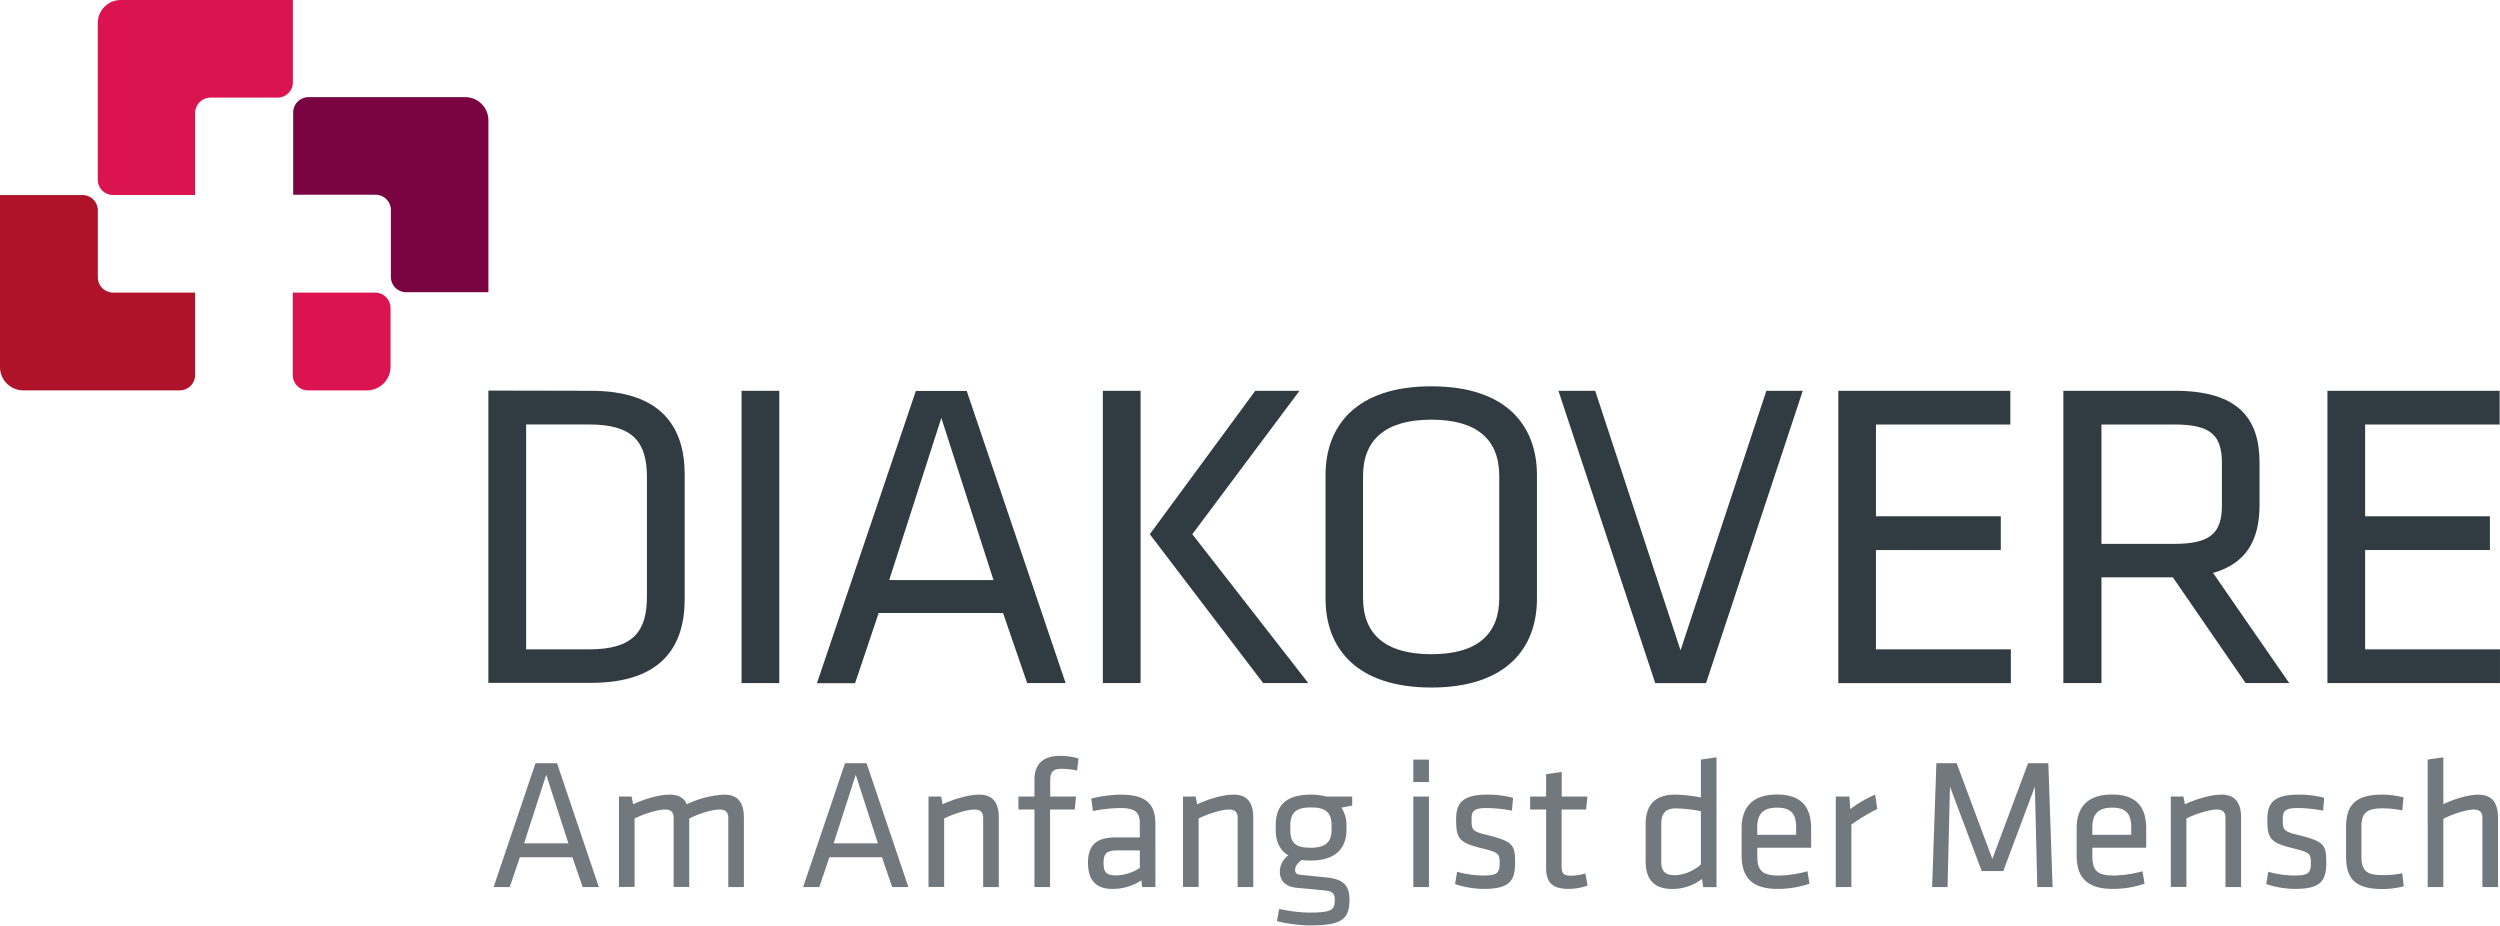
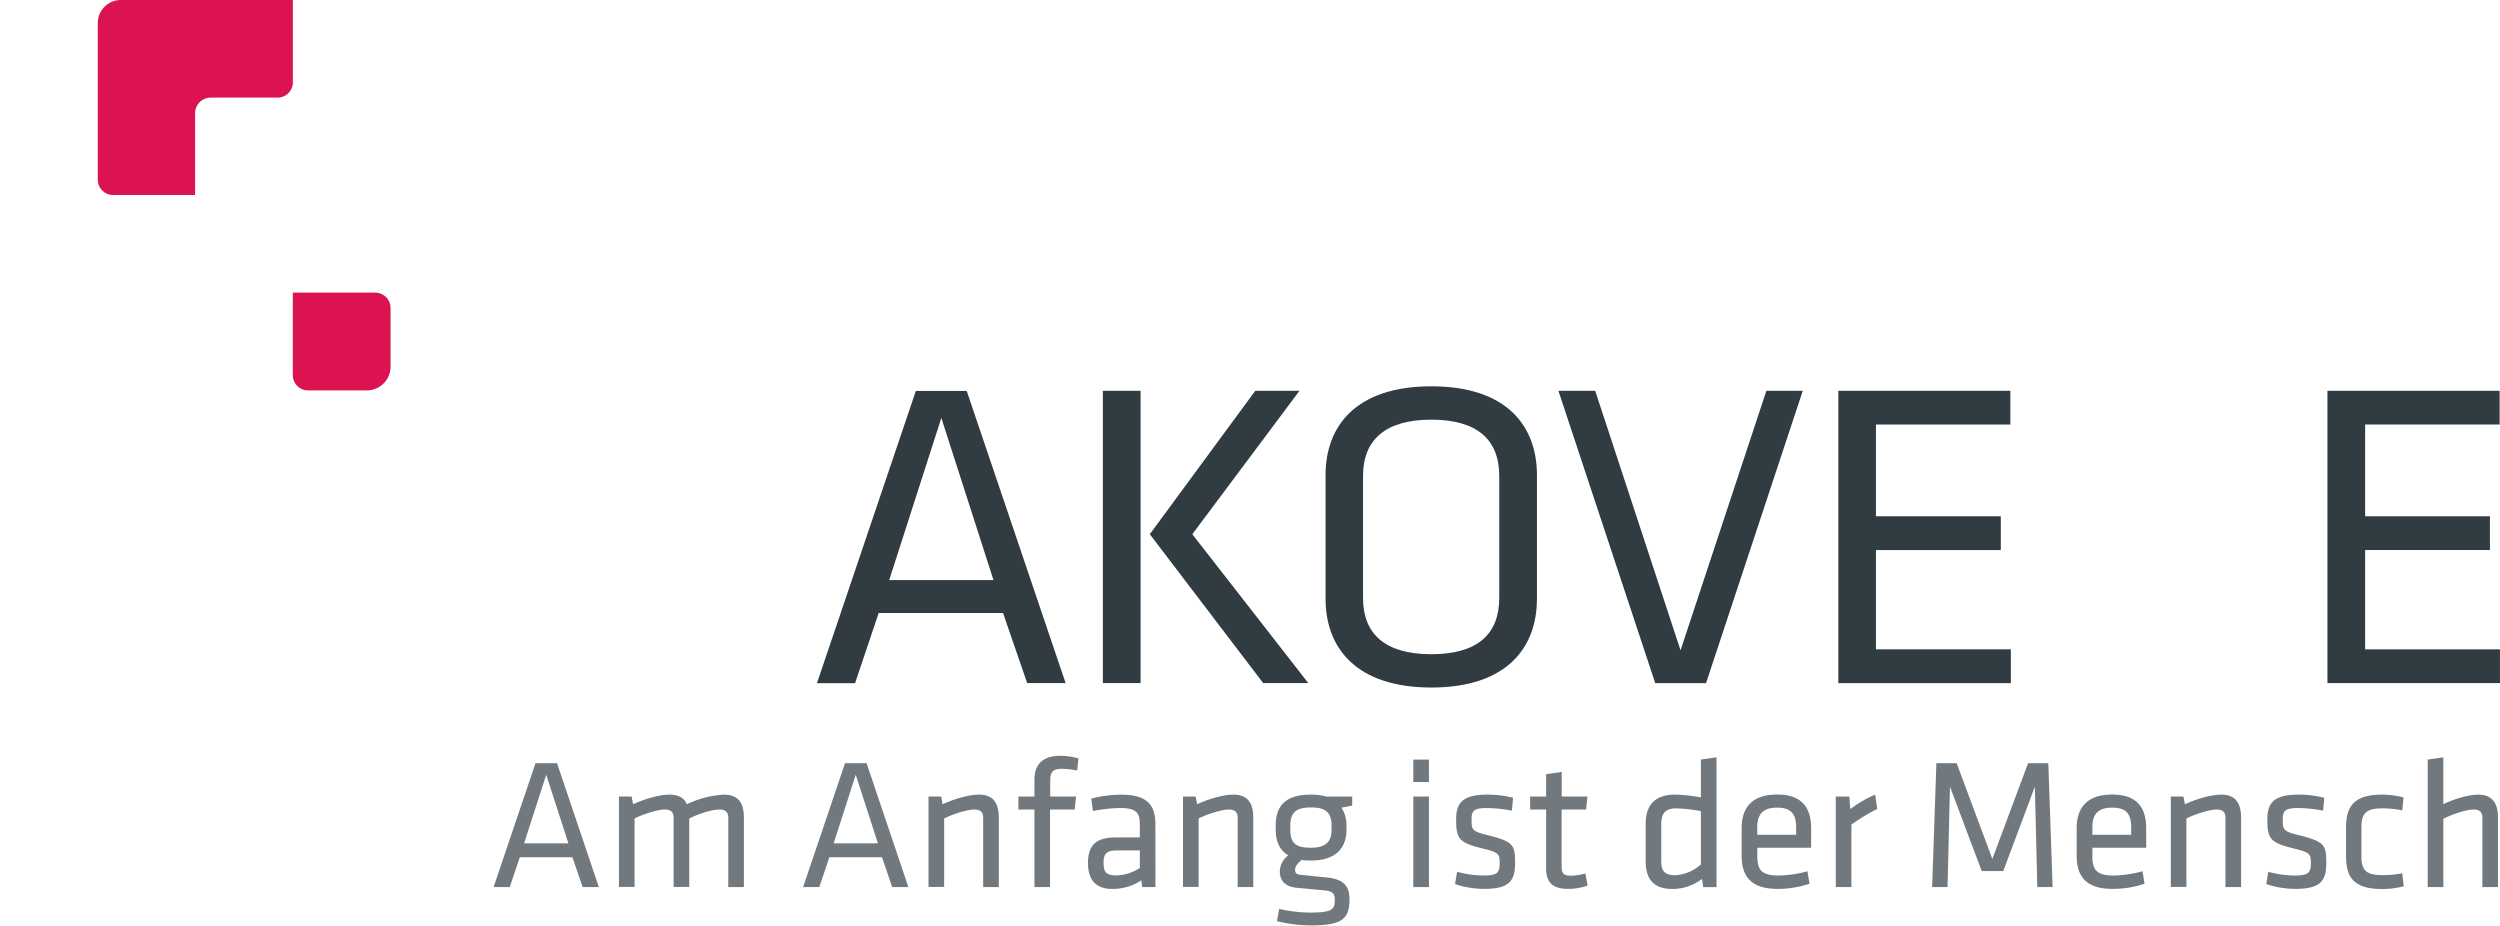
<svg xmlns="http://www.w3.org/2000/svg" class="c-logo__image" id="Ebene_1" data-name="Ebene 1" viewBox="0 0 835.67 309.37">
  <defs>
    <style>
							.svg-logo-2{fill:#dc1351}.svg-logo-4{fill:#303c42}.svg-logo-5{fill:#71797f}
						</style>
  </defs>
-   <path fill="#ae132a" d="M0 91.3v57.55a7.8 7.8 0 007.75 7.74h52.36a5.16 5.16 0 005.11-5.18V123.9H37.81a5.13 5.13 0 01-5.11-5.1V96.45a5.12 5.12 0 00-5.1-5.15z" transform="translate(0 -26.1)" />
  <path d="M97.88 151.44v-27.53h27.54a5.17 5.17 0 015.13 5.16v19.81a7.93 7.93 0 01-8.06 7.72H103a5.11 5.11 0 01-5.13-5.16M97.9 26.1H40.33a7.72 7.72 0 00-7.65 7.73v52.35a5.13 5.13 0 005.11 5.11h27.43V63.82a5.22 5.22 0 015.23-5.09h22.36a5.11 5.11 0 005.09-5.11z" class="svg-logo-2" transform="translate(0 -26.1)" />
-   <path fill="#7a0441" d="M163.26 123.78V66.24a7.76 7.76 0 00-7.74-7.67h-52.36a5.15 5.15 0 00-5.16 5.1v27.52h27.55a5.14 5.14 0 015.11 5.16v22.35a5.11 5.11 0 005.11 5.08z" transform="translate(0 -26.1)" />
-   <path d="M175.87 243.15h21.19c14.82 0 19.19-6.19 19.19-17.63v-39.89c0-11.47-4.37-17.64-19.19-17.64h-21.19zm21.65-86.42c23.88 0 31.35 12.46 31.35 28v41.63c0 15.6-7.47 28-31.35 28h-34.27v-97.7z" class="svg-logo-4" transform="translate(0 -26.1)" />
-   <path d="M247.88 130.63h12.61v97.71h-12.61z" class="svg-logo-4" />
  <path d="M314.66 165.79L297.23 220h34.86zm41.54 88.64h-12.85L335.28 231h-41.56l-7.9 23.47h-12.74l33.06-97.7h17zM398.55 204.67l38.77 49.76h-15.08l-37.9-49.76 35.26-47.94h14.78zm-17.29 49.76h-12.61v-97.7h12.61zM455.62 226c0 12 7.34 18.78 22.84 18.78S501.15 238 501.15 226v-40.81c0-12.06-7.31-18.81-22.69-18.81s-22.84 6.75-22.84 18.81zm58.13.28c0 16.32-10.1 29.64-35.29 29.64s-35.37-13.32-35.37-29.64v-41.4c0-16.27 10.05-29.65 35.37-29.65s35.29 13.38 35.29 29.65z" class="svg-logo-4" transform="translate(0 -26.1)" />
  <path d="M520.93 130.63h12.29l28.53 86.75 28.69-86.75h12.17l-32.33 97.71h-16.99l-32.36-97.71zM614.49 130.63h57.5v11.27h-44.92v30.68h41.73v11.28h-41.73v33.2h45.09v11.28h-57.67v-97.71z" class="svg-logo-4" />
-   <path d="M726.63 168h-24.18v39.9h24.18c12 0 16.09-3.37 16.09-12.88V180.9c0-9.68-4.1-12.91-16.09-12.91m-.31 51.1h-23.87v35.34h-12.74v-97.7H727c21 0 28.29 9.06 28.29 24v14.13c0 11.57-4.26 19.54-15.54 22.76l25.46 36.81h-14.57z" class="svg-logo-4" transform="translate(0 -26.1)" />
  <path d="M777.99 130.63h57.56v11.27h-44.96v30.68h41.71v11.28h-41.71v33.2h45.07v11.28h-57.67v-97.71z" class="svg-logo-4" />
  <path d="M200.17 322.61h-5.41l-3.42-9.95h-17.58l-3.36 9.95H165l14-41.39h7.2zm-17.59-37.53L175.19 308H190zM243.44 322.61v-23.12c0-2-1-2.79-2.92-2.79-2.48 0-6.89 1.36-10.13 3v22.87h-5.22v-23.08c0-2-1-2.79-2.92-2.79-2.23 0-6.89 1.36-10.13 3v22.87h-5.22v-30.22h4.23l.5 2.6c3.35-1.61 8.57-3.23 12.18-3.23 3.1 0 4.91 1.18 5.78 3.23a32.35 32.35 0 0112.49-3.23c4.84 0 6.58 3 6.58 7.71v23.18zM303.64 322.61h-5.41l-3.41-9.95h-17.59l-3.36 9.95h-5.41l14-41.39h7.21zm-17.59-37.53L278.66 308h14.79zM328.64 322.61v-23.12c0-2-1-2.79-2.91-2.79-2.24 0-6.9 1.36-10.13 3v22.87h-5.23v-30.22h4.23l.5 2.6c3.36-1.61 8.57-3.23 12.18-3.23 4.85 0 6.59 3 6.59 7.71v23.18zM360.05 283.65a31.37 31.37 0 00-5-.57c-3.24 0-4 1.12-4 4.17v5.1h8.63l-.43 4.35H351v25.91h-5.22V296.7h-5.35v-4.35h5.35v-5.6c0-5.34 3-8 8.57-8a21.48 21.48 0 016.16.88zM386.22 322.61h-4.41l-.31-2.24a17.18 17.18 0 01-9.82 2.86c-5.65 0-8-3.35-8-8.7 0-6.27 3.17-8.51 9.25-8.51H381v-4.73c0-3.79-1.68-5.09-6.59-5.09a50.78 50.78 0 00-9.08 1l-.55-4.16a42.37 42.37 0 019.94-1.31c8.64 0 11.49 3.36 11.49 9.82zM381 310.37h-7.7c-3.23 0-4.41 1-4.41 4s.56 4.35 4.28 4.35a15.18 15.18 0 007.84-2.49zM413.71 322.61v-23.12c0-2-1-2.79-2.92-2.79-2.24 0-6.9 1.36-10.13 3v22.87h-5.22v-30.22h4.23l.49 2.6c3.36-1.61 8.58-3.23 12.18-3.23 4.85 0 6.59 3 6.59 7.71v23.18zM452 295.39l-3.6.68a10.85 10.85 0 011.68 6v1.37c0 6.52-4 10.31-11.88 10.31a24.66 24.66 0 01-3.1-.18c-1.06.87-2.18 1.93-2.18 3.23s.62 1.62 2 1.74c3.17.31 4.79.5 8.58.87 5.47.56 7.58 2.67 7.58 7.27 0 6.58-2.3 8.76-13.24 8.76a48.24 48.24 0 01-11-1.43l.75-4.1a47.69 47.69 0 0010.13 1.24c7.7 0 8.45-1.05 8.45-4.22 0-2.55-.93-3-4.47-3.3-3.36-.31-4.48-.43-8-.74-4.48-.37-5.9-2.73-5.9-5.53a6.85 6.85 0 012.85-5.35c-2.85-1.61-4.22-4.59-4.22-8.57v-1.34c0-6.59 3.17-10.38 11.8-10.38a19.53 19.53 0 015.1.63H452zm-13.8.62c-5 0-6.89 1.68-6.89 6.16v1.3c0 4.6 1.92 6 6.89 6s6.9-2 6.9-6v-1.3c.01-4.42-1.85-6.17-6.89-6.17zM472.42 287.5V280h5.23v7.52zm0 35.11v-30.26h5.23v30.26zM496 323.23a31 31 0 01-9.63-1.61l.69-4.11a34.35 34.35 0 008.63 1.25c4.79 0 5.6-.87 5.6-4.11s-.25-3.6-6.34-5.09c-7.52-1.87-8.21-3.42-8.21-9.7 0-5.59 2.49-8.14 10.44-8.14a33.83 33.83 0 018.58 1.06l-.37 4.29a48.38 48.38 0 00-8.39-.87c-4.48 0-5.1 1.05-5.1 3.79 0 3.35.06 4 5.16 5.22 8.7 2.17 9.39 3.23 9.39 9.26s-1.83 8.76-10.45 8.76zM530.68 322.11a19 19 0 01-6.34 1.12c-5.1 0-7.52-1.87-7.52-6.9V296.7h-5.34v-4.35h5.34v-7.46l5.22-.75v8.21h8.58l-.44 4.35H522v18.76c0 2.24.31 3.36 3.11 3.36a19 19 0 004.84-.75zM550.09 301.6c0-6 2.73-9.88 9.81-9.88a48.24 48.24 0 018.65.94V280l5.22-.75v43.38h-4.42l-.43-2.73a16.19 16.19 0 01-10 3.35c-6 0-8.83-3.17-8.83-9.26zm18.46-4.35a49.69 49.69 0 00-8.33-.93c-3.48 0-4.91 1.62-4.91 5.28V314c0 3.11 1 4.66 4.66 4.66a14 14 0 008.58-3.6zM594.6 318.76a38.35 38.35 0 009.57-1.43l.69 4.16a32.84 32.84 0 01-10.69 1.74c-8.95 0-12-4.29-12-11.12V303c0-6.28 2.85-11.31 11.86-11.31s11.38 5.16 11.38 11.44v6.33h-18V312c-.02 4.83 1.29 6.76 7.19 6.76zm-7.21-13.62h13v-2.48c0-4.22-1.44-6.59-6.35-6.59s-6.65 2.37-6.65 6.59zM627.5 296.51a65.84 65.84 0 00-8.64 5.22v20.88h-5.22v-30.26h4.54l.31 4.22a39 39 0 018.32-4.85zM651.81 289.05l-.8 33.56h-5.16l1.42-41.39h6.78l11.93 32 11.94-32h6.77l1.43 41.39H681l-.81-33.56-10.56 28.22h-7.21zM706.59 318.76a38.5 38.5 0 009.58-1.43l.68 4.16a32.84 32.84 0 01-10.69 1.74c-8.95 0-12-4.29-12-11.12V303c0-6.28 2.86-11.31 11.87-11.31s11.38 5.16 11.38 11.44v6.33h-18V312c-.02 4.83 1.28 6.76 7.18 6.76zm-7.2-13.62h13v-2.48c0-4.22-1.43-6.59-6.34-6.59s-6.64 2.37-6.64 6.59zM743.9 322.61v-23.12c0-2-1-2.79-2.92-2.79-2.24 0-6.9 1.36-10.13 3v22.87h-5.22v-30.22h4.22l.5 2.6c3.36-1.61 8.58-3.23 12.18-3.23 4.85 0 6.59 3 6.59 7.71v23.18zM767.16 323.23a31 31 0 01-9.63-1.61l.68-4.11a34.36 34.36 0 008.64 1.25c4.78 0 5.59-.87 5.59-4.11s-.25-3.6-6.33-5.09c-7.52-1.87-8.21-3.42-8.21-9.7 0-5.59 2.49-8.14 10.45-8.14a33.87 33.87 0 018.57 1.06l-.38 4.29a48.36 48.36 0 00-8.38-.87c-4.48 0-5.1 1.05-5.1 3.79 0 3.35.06 4 5.16 5.22 8.7 2.17 9.38 3.23 9.38 9.26s-1.8 8.76-10.44 8.76zM784.21 312.23v-9.51c0-7 2.6-11 12-11a27.25 27.25 0 017.21.94L803 297a31.65 31.65 0 00-6.65-.69c-5.23 0-7 1.5-7 6.22v9.88c0 4.72 1.73 6.21 7 6.21A31.61 31.61 0 00803 318l.5 4.35a28.38 28.38 0 01-7.28.93c-9.65-.05-12.01-4.09-12.01-11.05zM829.78 322.61v-23.12c0-2-1-2.79-2.92-2.79-2.24 0-6.9 1.43-10.13 3.1v22.81h-5.23V280l5.23-.75v15.66c3.35-1.61 8.13-3.17 11.68-3.17 4.84 0 6.59 3 6.59 7.71v23.18z" class="svg-logo-5" transform="translate(0 -26.1)" />
</svg>